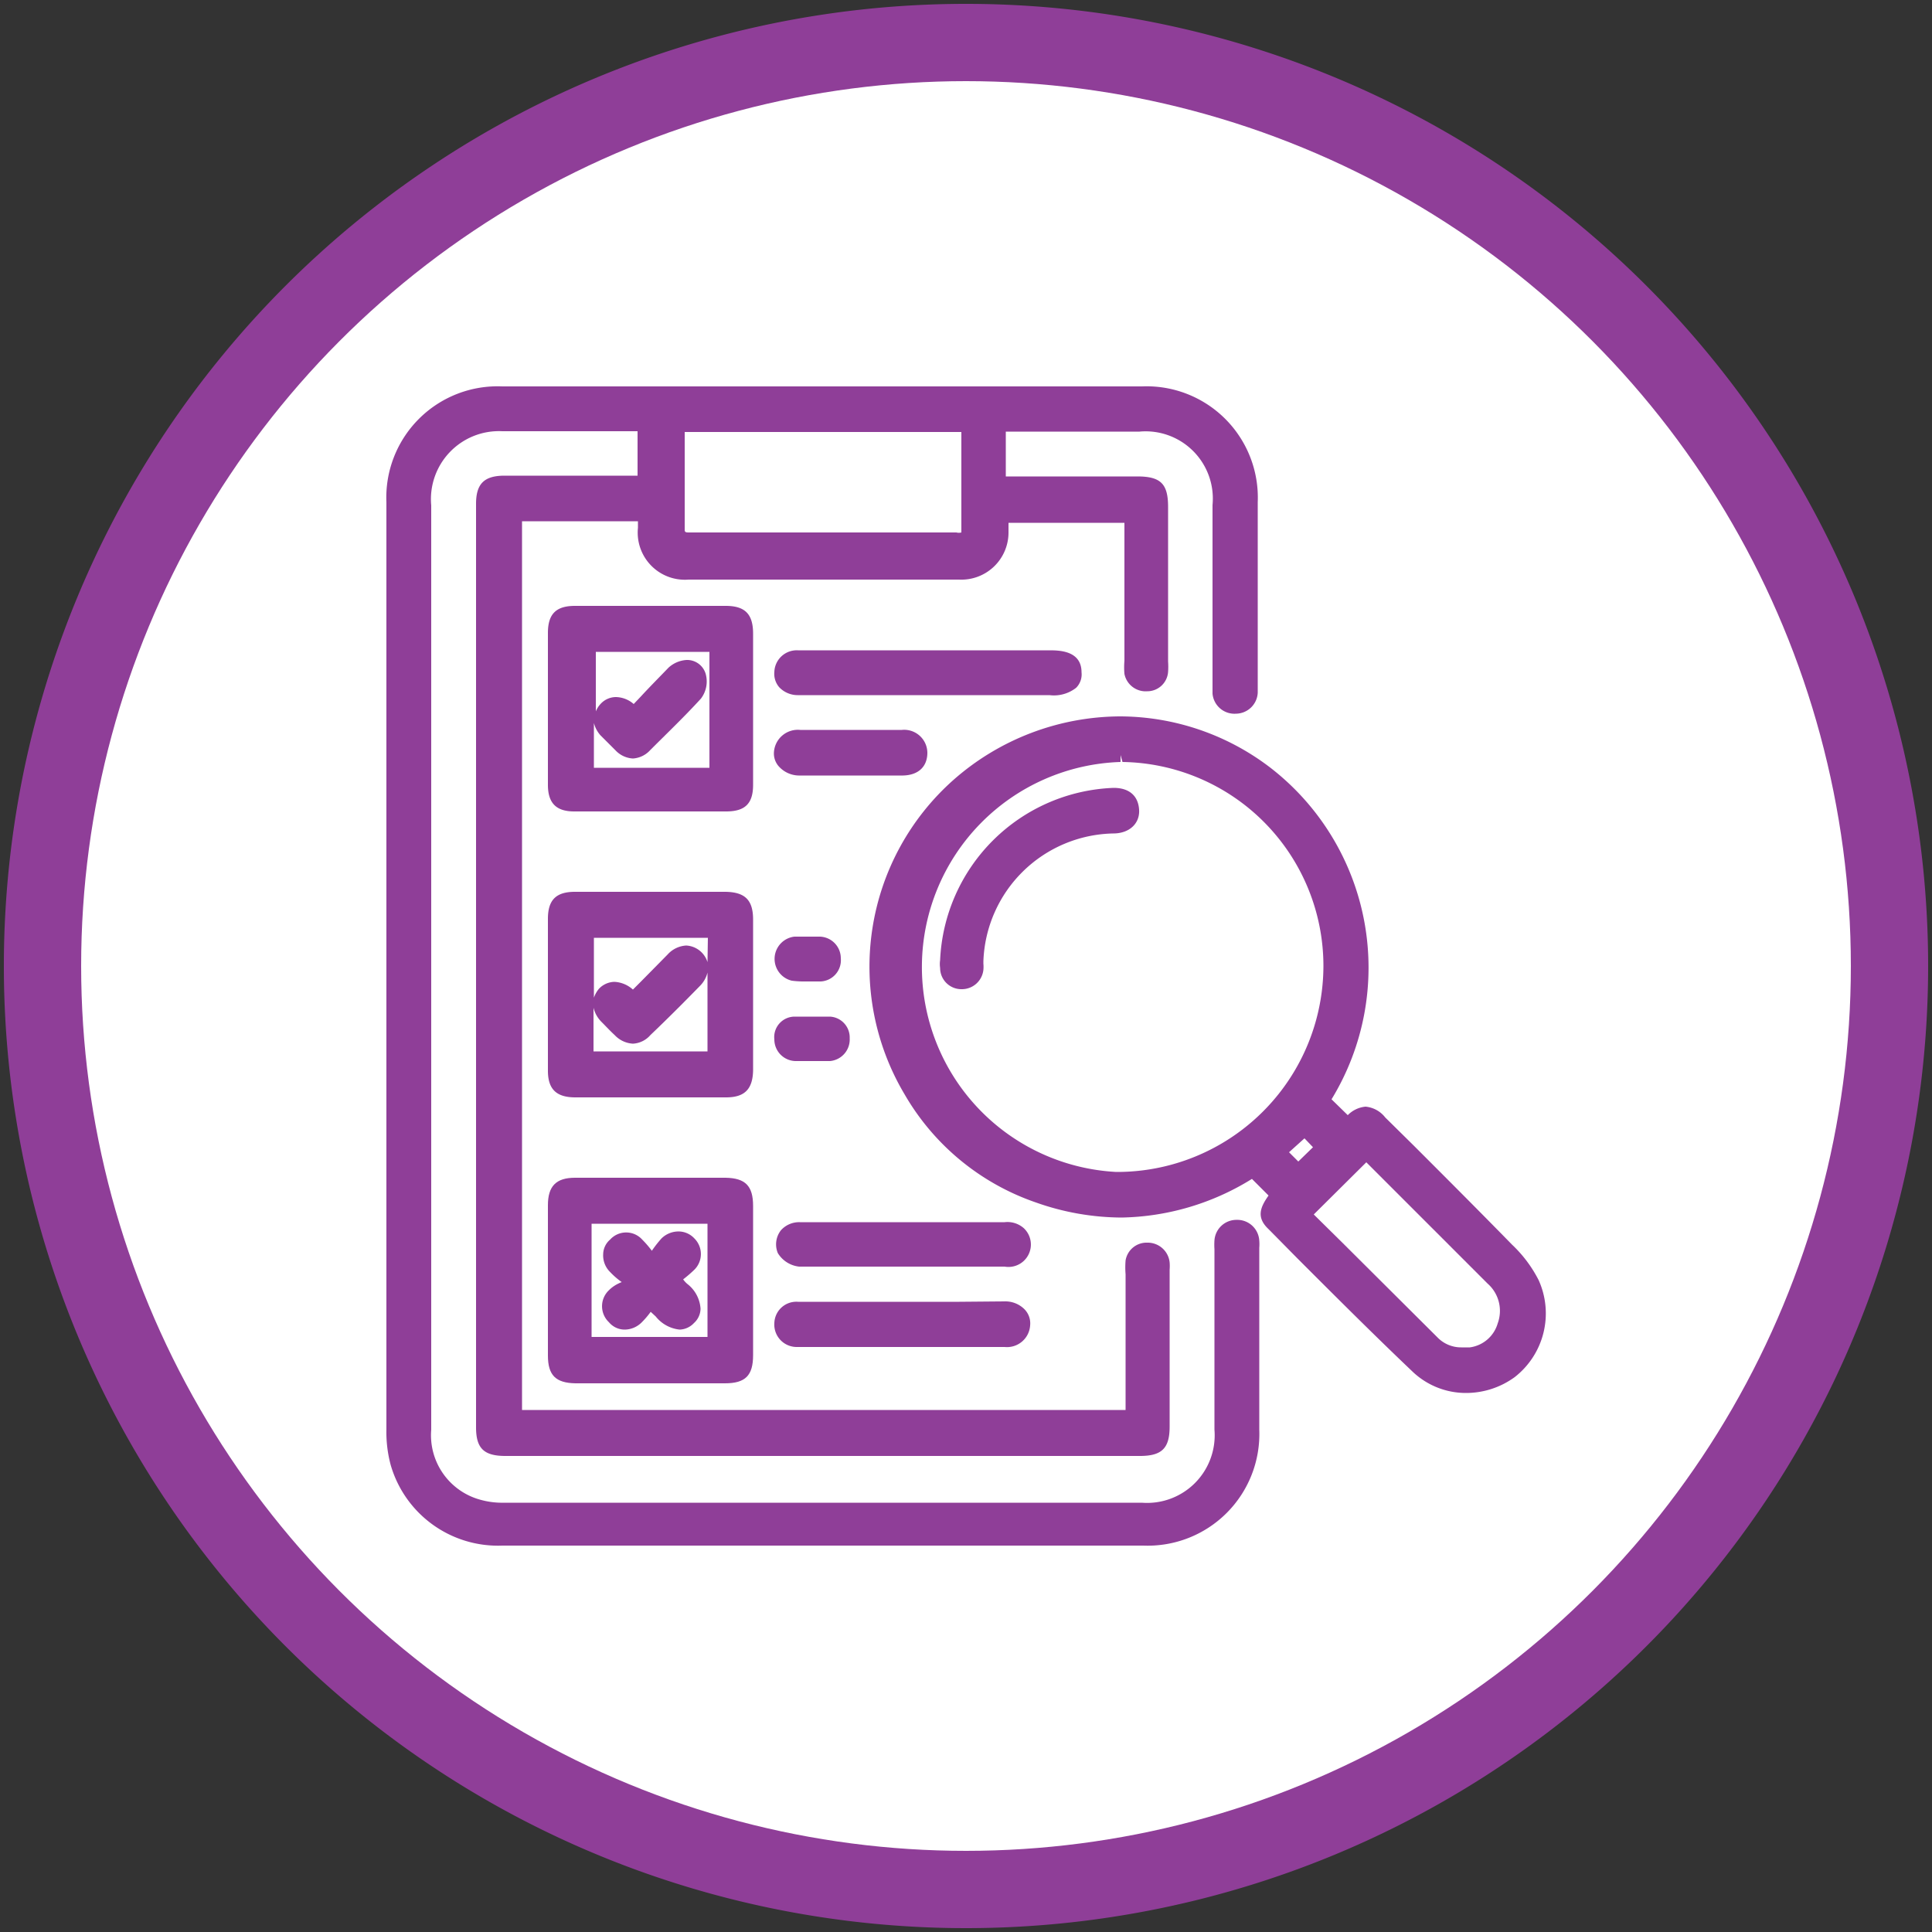
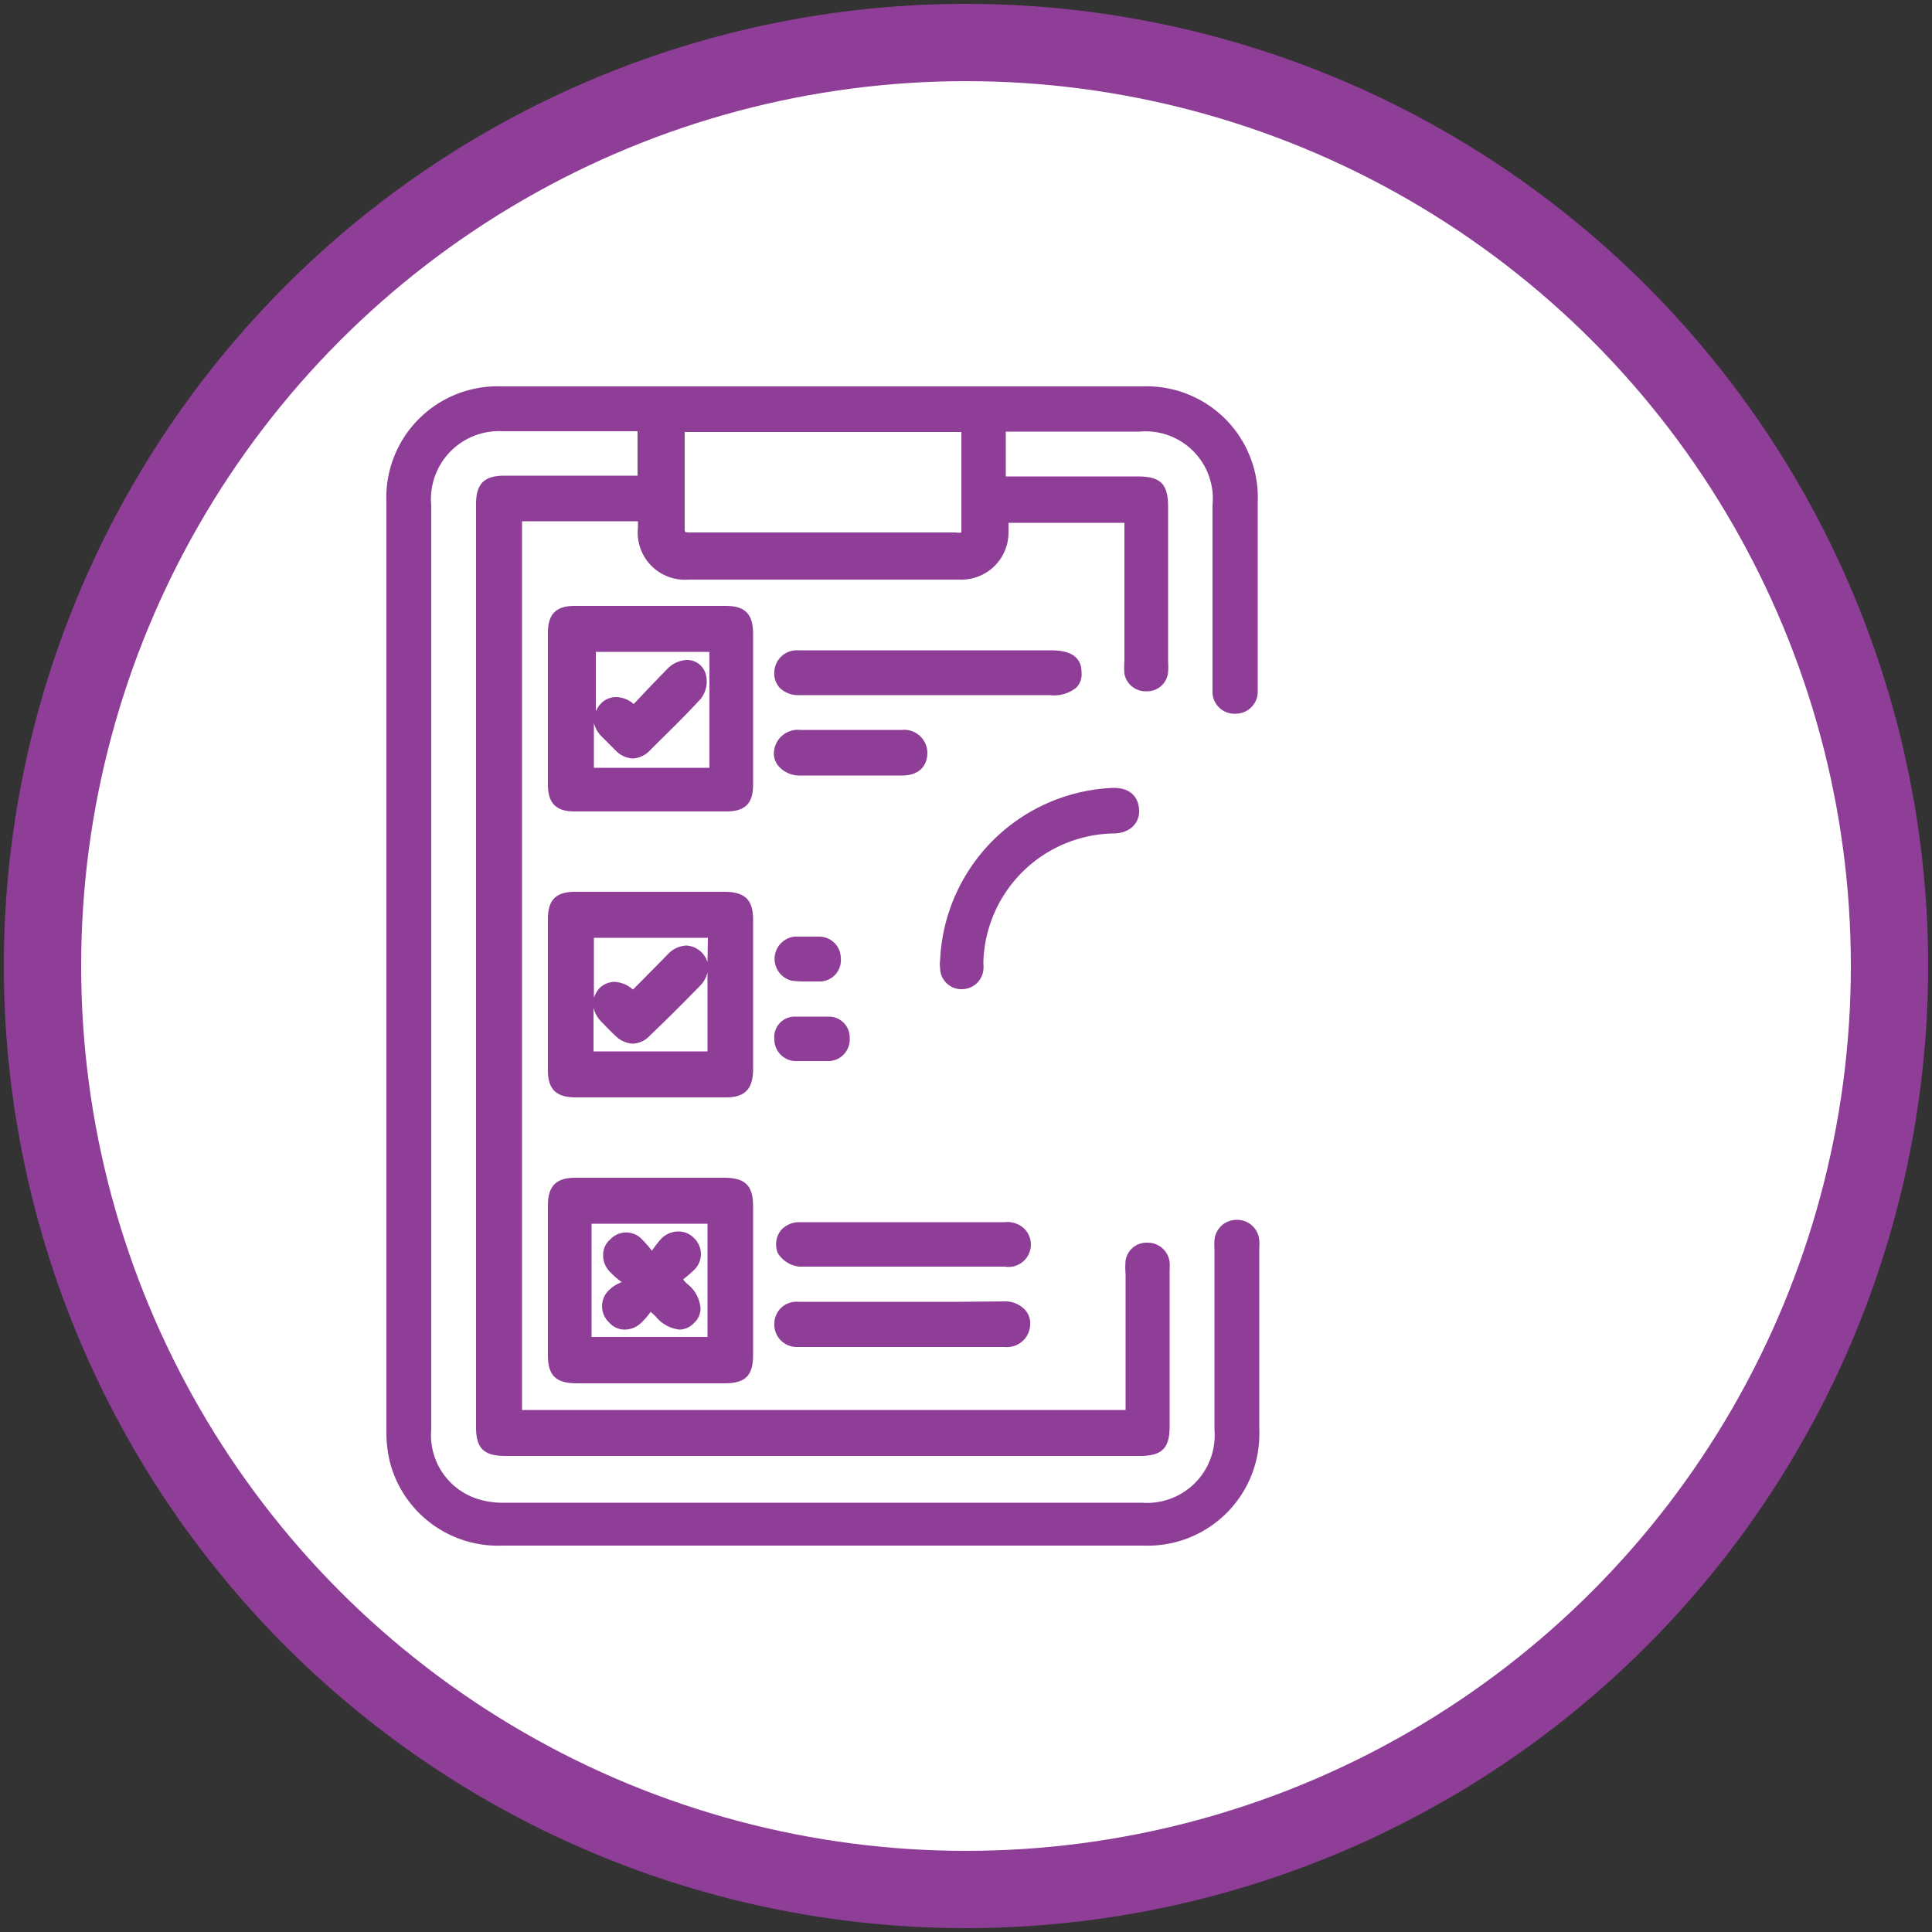
<svg xmlns="http://www.w3.org/2000/svg" id="Layer_1" data-name="Layer 1" viewBox="0 0 50 50">
  <rect x="0" y="0" width="50" height="50" fill="#333333" stroke="none" />
  <defs>
    <style>.cls-1{fill:#8f3e98;}.cls-2{fill:#fff;}</style>
  </defs>
  <path class="cls-1" d="M25,.1A24.9,24.9,0,1,0,49.9,25,24.9,24.9,0,0,0,25,.1Z" />
  <circle class="cls-2" cx="25" cy="25" r="22.9" />
  <path class="cls-1" d="M32,31.57a.57.57,0,0,0-.57.53,1.69,1.69,0,0,0,0,.23V37a1.75,1.75,0,0,1-1.88,1.89H13.05a2.09,2.09,0,0,1-.63-.08A1.73,1.73,0,0,1,11.16,37s0-21.07,0-23.92A1.76,1.76,0,0,1,13,11.16h3.5v1.15H13.06c-.53,0-.74.21-.74.73V36.94c0,.54.2.74.76.74H29.5c.57,0,.77-.2.77-.76V32.86a1.15,1.15,0,0,0,0-.19.57.57,0,0,0-.58-.51.55.55,0,0,0-.56.46,2.17,2.17,0,0,0,0,.36v3.51H13.51v-23h3v.17A1.22,1.22,0,0,0,17.82,15h7a1.22,1.22,0,0,0,1.28-1.23v-.24h3v3.57a2,2,0,0,0,0,.34.56.56,0,0,0,.59.45h0a.54.54,0,0,0,.54-.5,1.94,1.94,0,0,0,0-.27v-4c0-.6-.19-.79-.8-.79h-3.4V11.17h3.46a1.74,1.74,0,0,1,1.89,1.9v4.52c0,.12,0,.24,0,.36a.57.57,0,0,0,.61.52h0a.57.57,0,0,0,.56-.54V13a2.88,2.88,0,0,0-3-3H13a2.88,2.88,0,0,0-3,3q0,12,0,24a3.29,3.29,0,0,0,.11.91A2.89,2.89,0,0,0,13,40H29.59a2.89,2.89,0,0,0,3-3V32.29a1.09,1.09,0,0,0,0-.18A.57.57,0,0,0,32,31.57ZM17.72,11.18h7.16v1.35c0,.37,0,.74,0,1.11,0,.11,0,.13,0,.14a.26.26,0,0,1-.13,0H17.86c-.1,0-.13,0-.14-.05V11.18Z" />
-   <path class="cls-1" d="M39.82,33.13a3.36,3.36,0,0,0-.69-.92c-.84-.86-1.69-1.71-2.54-2.56l-.74-.73a.73.73,0,0,0-.51-.28.74.74,0,0,0-.46.22l-.42-.41a6.54,6.54,0,0,0-1.58-8.58A6.43,6.43,0,0,0,29,18.54a6.56,6.56,0,0,0-4.32,1.64,6.46,6.46,0,0,0-1.27,8.14,6.28,6.28,0,0,0,3.4,2.8,6.7,6.7,0,0,0,2.22.39,6.6,6.6,0,0,0,3.37-1l.43.43c-.22.31-.32.57,0,.87l.74.75c1,1,2,2,3,2.95a2,2,0,0,0,1.36.54,2.14,2.14,0,0,0,1.27-.41A2.09,2.09,0,0,0,39.82,33.13Zm-10.93-2.8h0A5.31,5.31,0,0,1,29,19.72v-.18h0l.05.18A5.28,5.28,0,0,1,34.25,25,5.34,5.34,0,0,1,28.89,30.33Zm4.71-.27-.24-.24.4-.36.22.23Zm5.16,4.19a.87.87,0,0,1-.72.62l-.22,0a.85.85,0,0,1-.62-.26l-2.42-2.41L34,31.43l1.36-1.35,3.14,3.14A.94.94,0,0,1,38.76,34.25Z" />
  <path class="cls-1" d="M19.49,23.8c0-.51-.21-.71-.71-.72h-3.9c-.49,0-.7.21-.7.7q0,2,0,3.93c0,.48.22.69.71.69h3.9c.48,0,.69-.21.7-.7Zm-1.18,3.41H15.36V26.08a.78.78,0,0,0,.21.37c.11.11.22.23.34.34a.7.7,0,0,0,.47.22.64.64,0,0,0,.45-.22c.43-.41.86-.84,1.28-1.27a.74.74,0,0,0,.2-.35Zm0-2.31a.61.61,0,0,0-.55-.43.7.7,0,0,0-.48.23l-.69.7-.21.21v0a.77.77,0,0,0-.48-.2.57.57,0,0,0-.4.18.76.76,0,0,0-.13.23V24.27h2.95Z" />
  <path class="cls-1" d="M18.78,30.48h-3.9c-.49,0-.7.22-.7.71,0,1.29,0,2.59,0,3.89,0,.51.2.71.71.72h3.87c.53,0,.73-.2.73-.73V31.21C19.49,30.69,19.29,30.49,18.78,30.48Zm-.47,4.12h-3V31.67h3Z" />
  <path class="cls-1" d="M14.86,21h3.93c.49,0,.7-.2.7-.69V16.4c0-.51-.21-.72-.71-.72h-3.9c-.49,0-.7.21-.7.7q0,2,0,3.93C14.18,20.78,14.39,21,14.86,21Zm.51-2.29a.77.77,0,0,0,.17.32l.39.39a.67.67,0,0,0,.45.21.66.66,0,0,0,.45-.22c.43-.43.89-.87,1.31-1.33a.73.73,0,0,0,.12-.65.5.5,0,0,0-.49-.35.76.76,0,0,0-.47.2c-.24.25-.48.49-.71.74l-.19.2,0,0a.72.72,0,0,0-.46-.18.54.54,0,0,0-.39.17.63.63,0,0,0-.13.2V16.87h2.94v3H15.37Z" />
  <path class="cls-1" d="M27.85,17.8a.49.49,0,0,0,.14-.4c0-.57-.59-.57-.85-.57H20.65a.58.58,0,0,0-.61.56.53.53,0,0,0,.13.4.66.66,0,0,0,.49.2h6.5A.93.93,0,0,0,27.85,17.8Z" />
  <path class="cls-1" d="M24.83,33.69H20.65a.57.57,0,0,0-.61.55.58.58,0,0,0,.57.62H26a.6.6,0,0,0,.66-.56.52.52,0,0,0-.15-.42.7.7,0,0,0-.52-.2Z" />
  <path class="cls-1" d="M26,31.63h-5.3a.63.63,0,0,0-.49.21.59.59,0,0,0-.08.59.74.74,0,0,0,.55.35l1.32,0h4a.58.58,0,0,0,.49-1A.64.64,0,0,0,26,31.63Z" />
  <path class="cls-1" d="M24,19.48a.6.6,0,0,0-.66-.59H20.71a.62.62,0,0,0-.68.57.5.5,0,0,0,.15.4.71.71,0,0,0,.53.21h2.66C23.78,20.06,24,19.83,24,19.48Z" />
  <path class="cls-1" d="M20.58,27.46h.9a.56.56,0,0,0,.51-.59.54.54,0,0,0-.51-.56h-.92a.53.53,0,0,0-.52.59A.56.56,0,0,0,20.58,27.46Z" />
  <path class="cls-1" d="M20.76,25.4h.29v0h.19a.55.55,0,0,0,.52-.6.56.56,0,0,0-.58-.56h-.62a.58.58,0,0,0-.07,1.14A2.48,2.48,0,0,0,20.76,25.4Z" />
  <path class="cls-1" d="M28.82,20.39a4.67,4.67,0,0,0-4.49,4.46.67.67,0,0,0,0,.2.55.55,0,0,0,.55.55h0a.56.56,0,0,0,.57-.5.86.86,0,0,0,0-.16v-.06a3.43,3.43,0,0,1,3.36-3.31c.42,0,.69-.26.67-.61S29.24,20.39,28.82,20.39Z" />
  <path class="cls-1" d="M15.76,33.39a.57.57,0,0,0,0,.83.53.53,0,0,0,.41.19.63.63,0,0,0,.43-.18,2.2,2.2,0,0,0,.24-.28l.13.12a.91.91,0,0,0,.62.34.53.53,0,0,0,.37-.17.51.51,0,0,0,.17-.37.88.88,0,0,0-.34-.64.65.65,0,0,1-.11-.12,3.47,3.47,0,0,0,.29-.25.57.57,0,0,0,0-.81.56.56,0,0,0-.42-.18.63.63,0,0,0-.43.18,3,3,0,0,0-.25.32l0,0a2.63,2.63,0,0,0-.25-.29.56.56,0,0,0-.83,0,.51.51,0,0,0-.18.38.6.6,0,0,0,.18.46,2,2,0,0,0,.3.26h0C15.94,33.24,15.84,33.31,15.76,33.39Z" />
</svg>